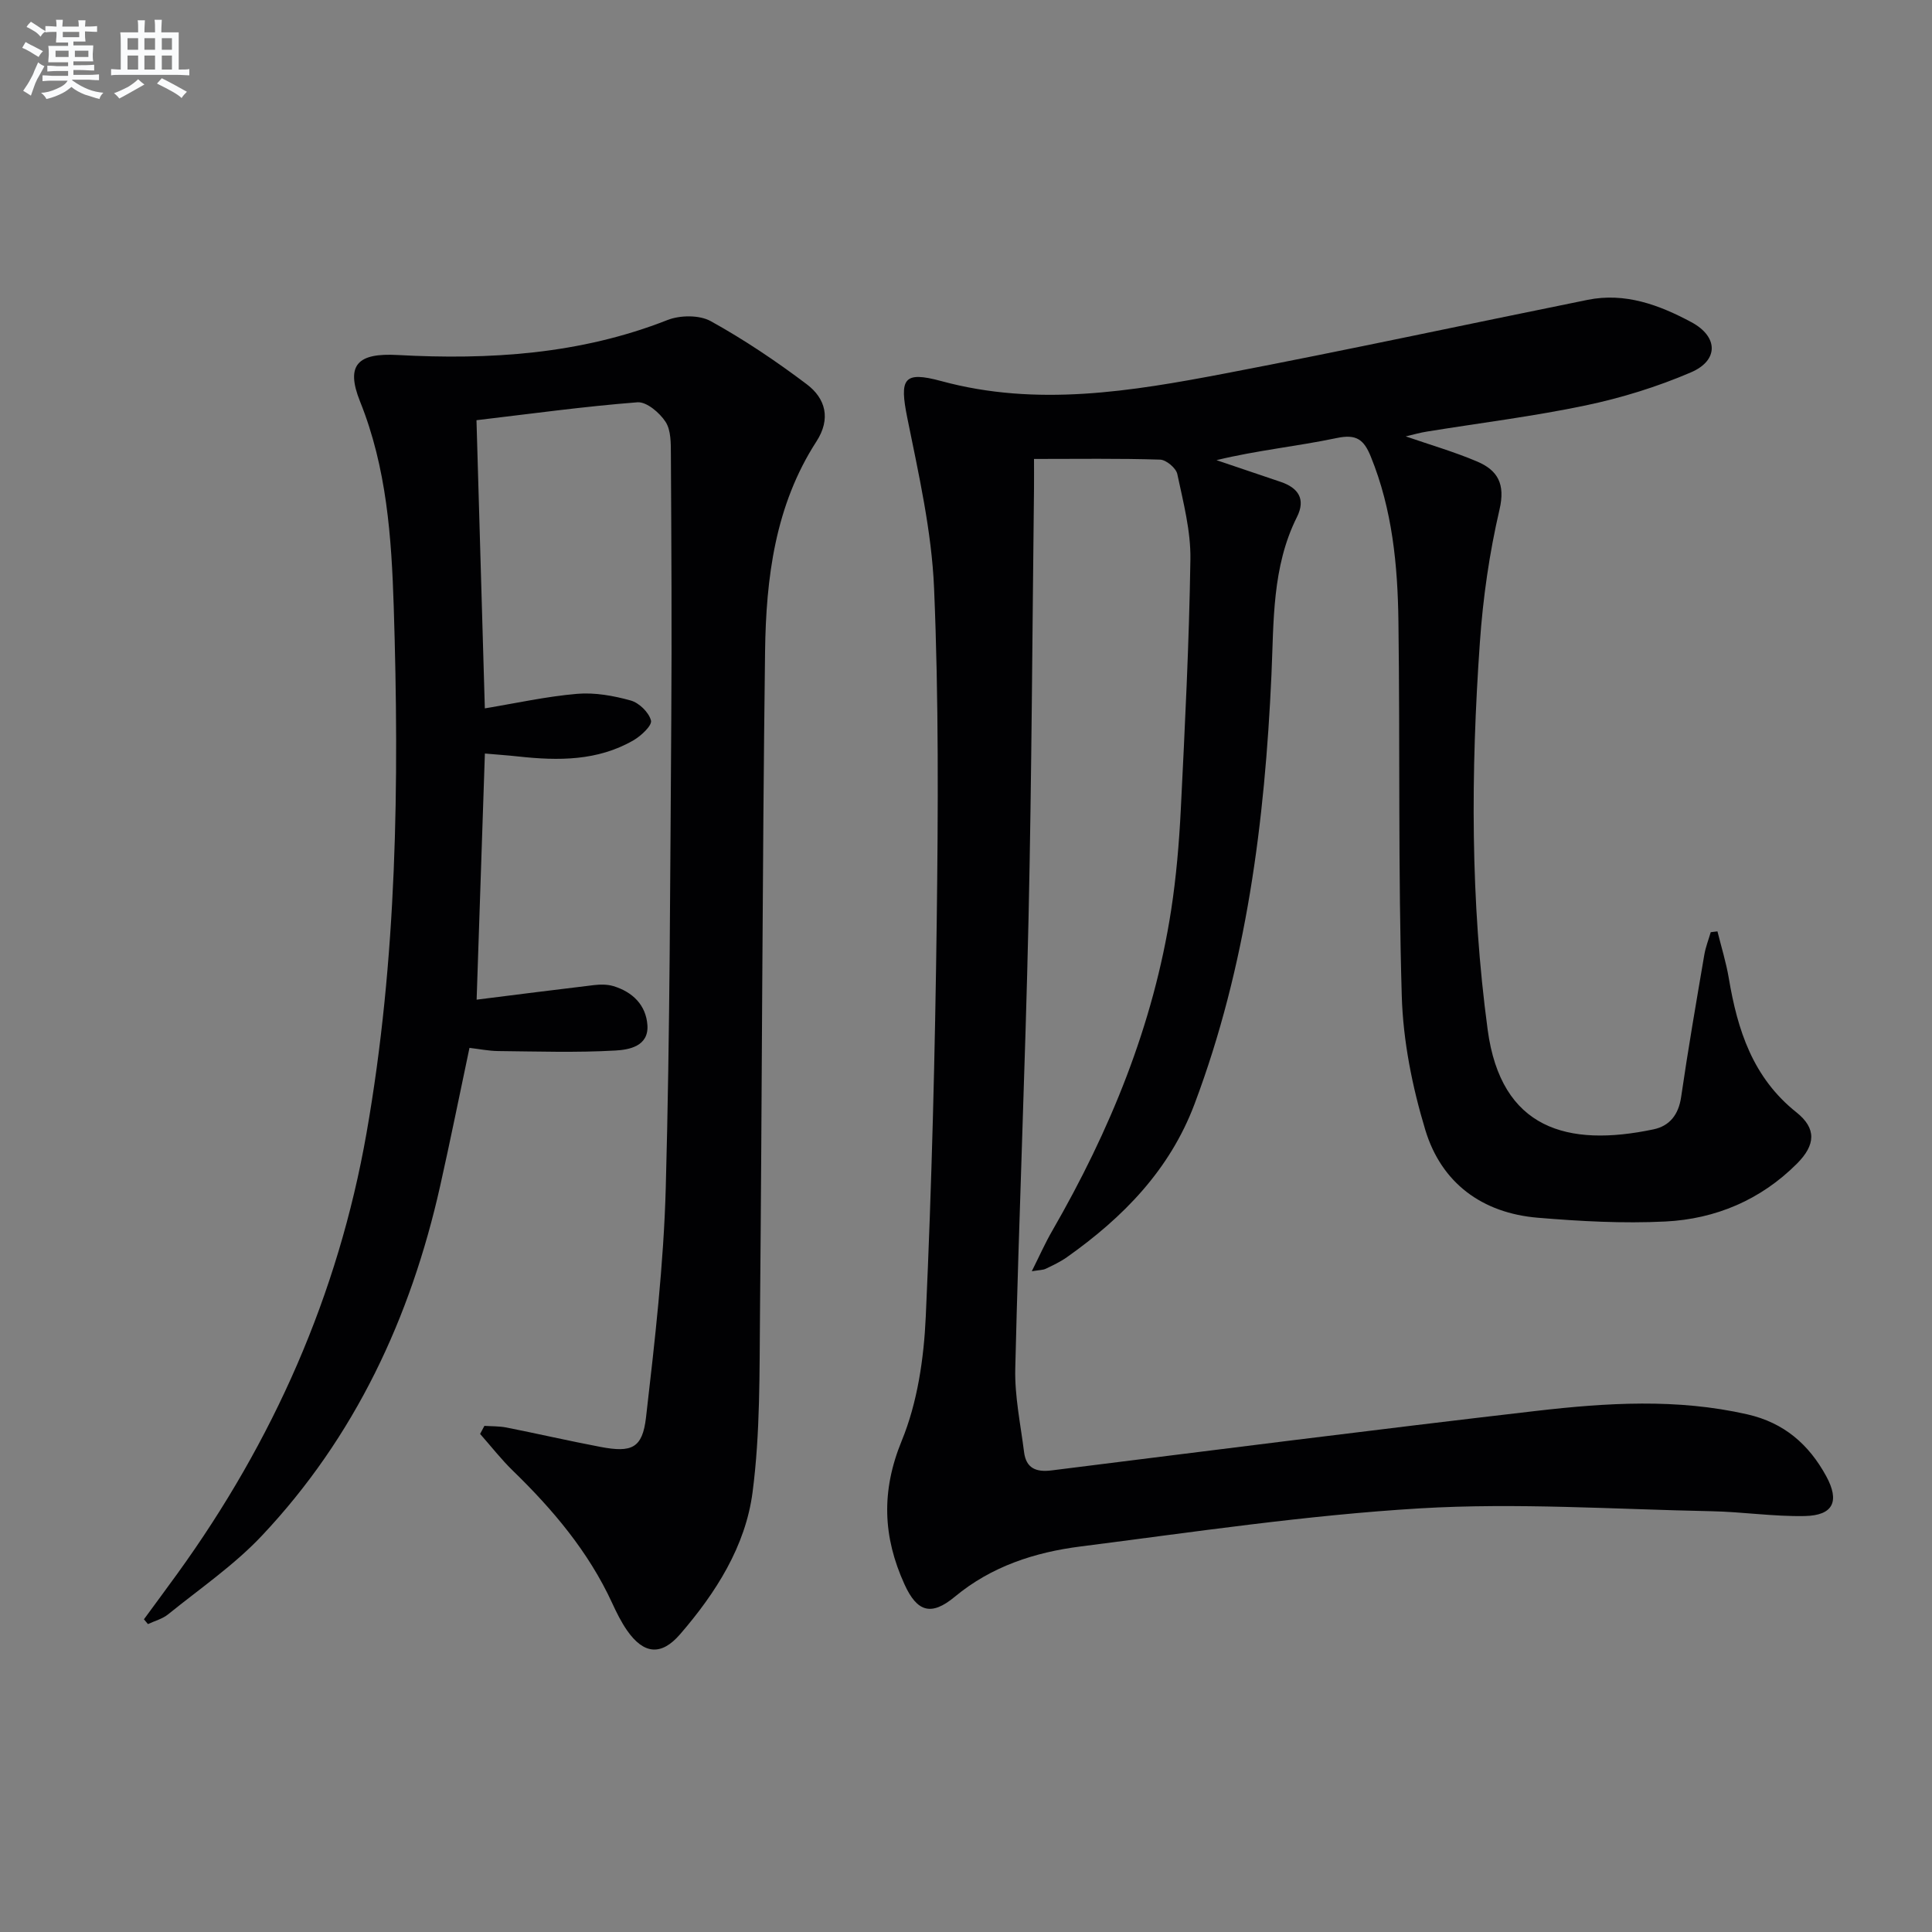
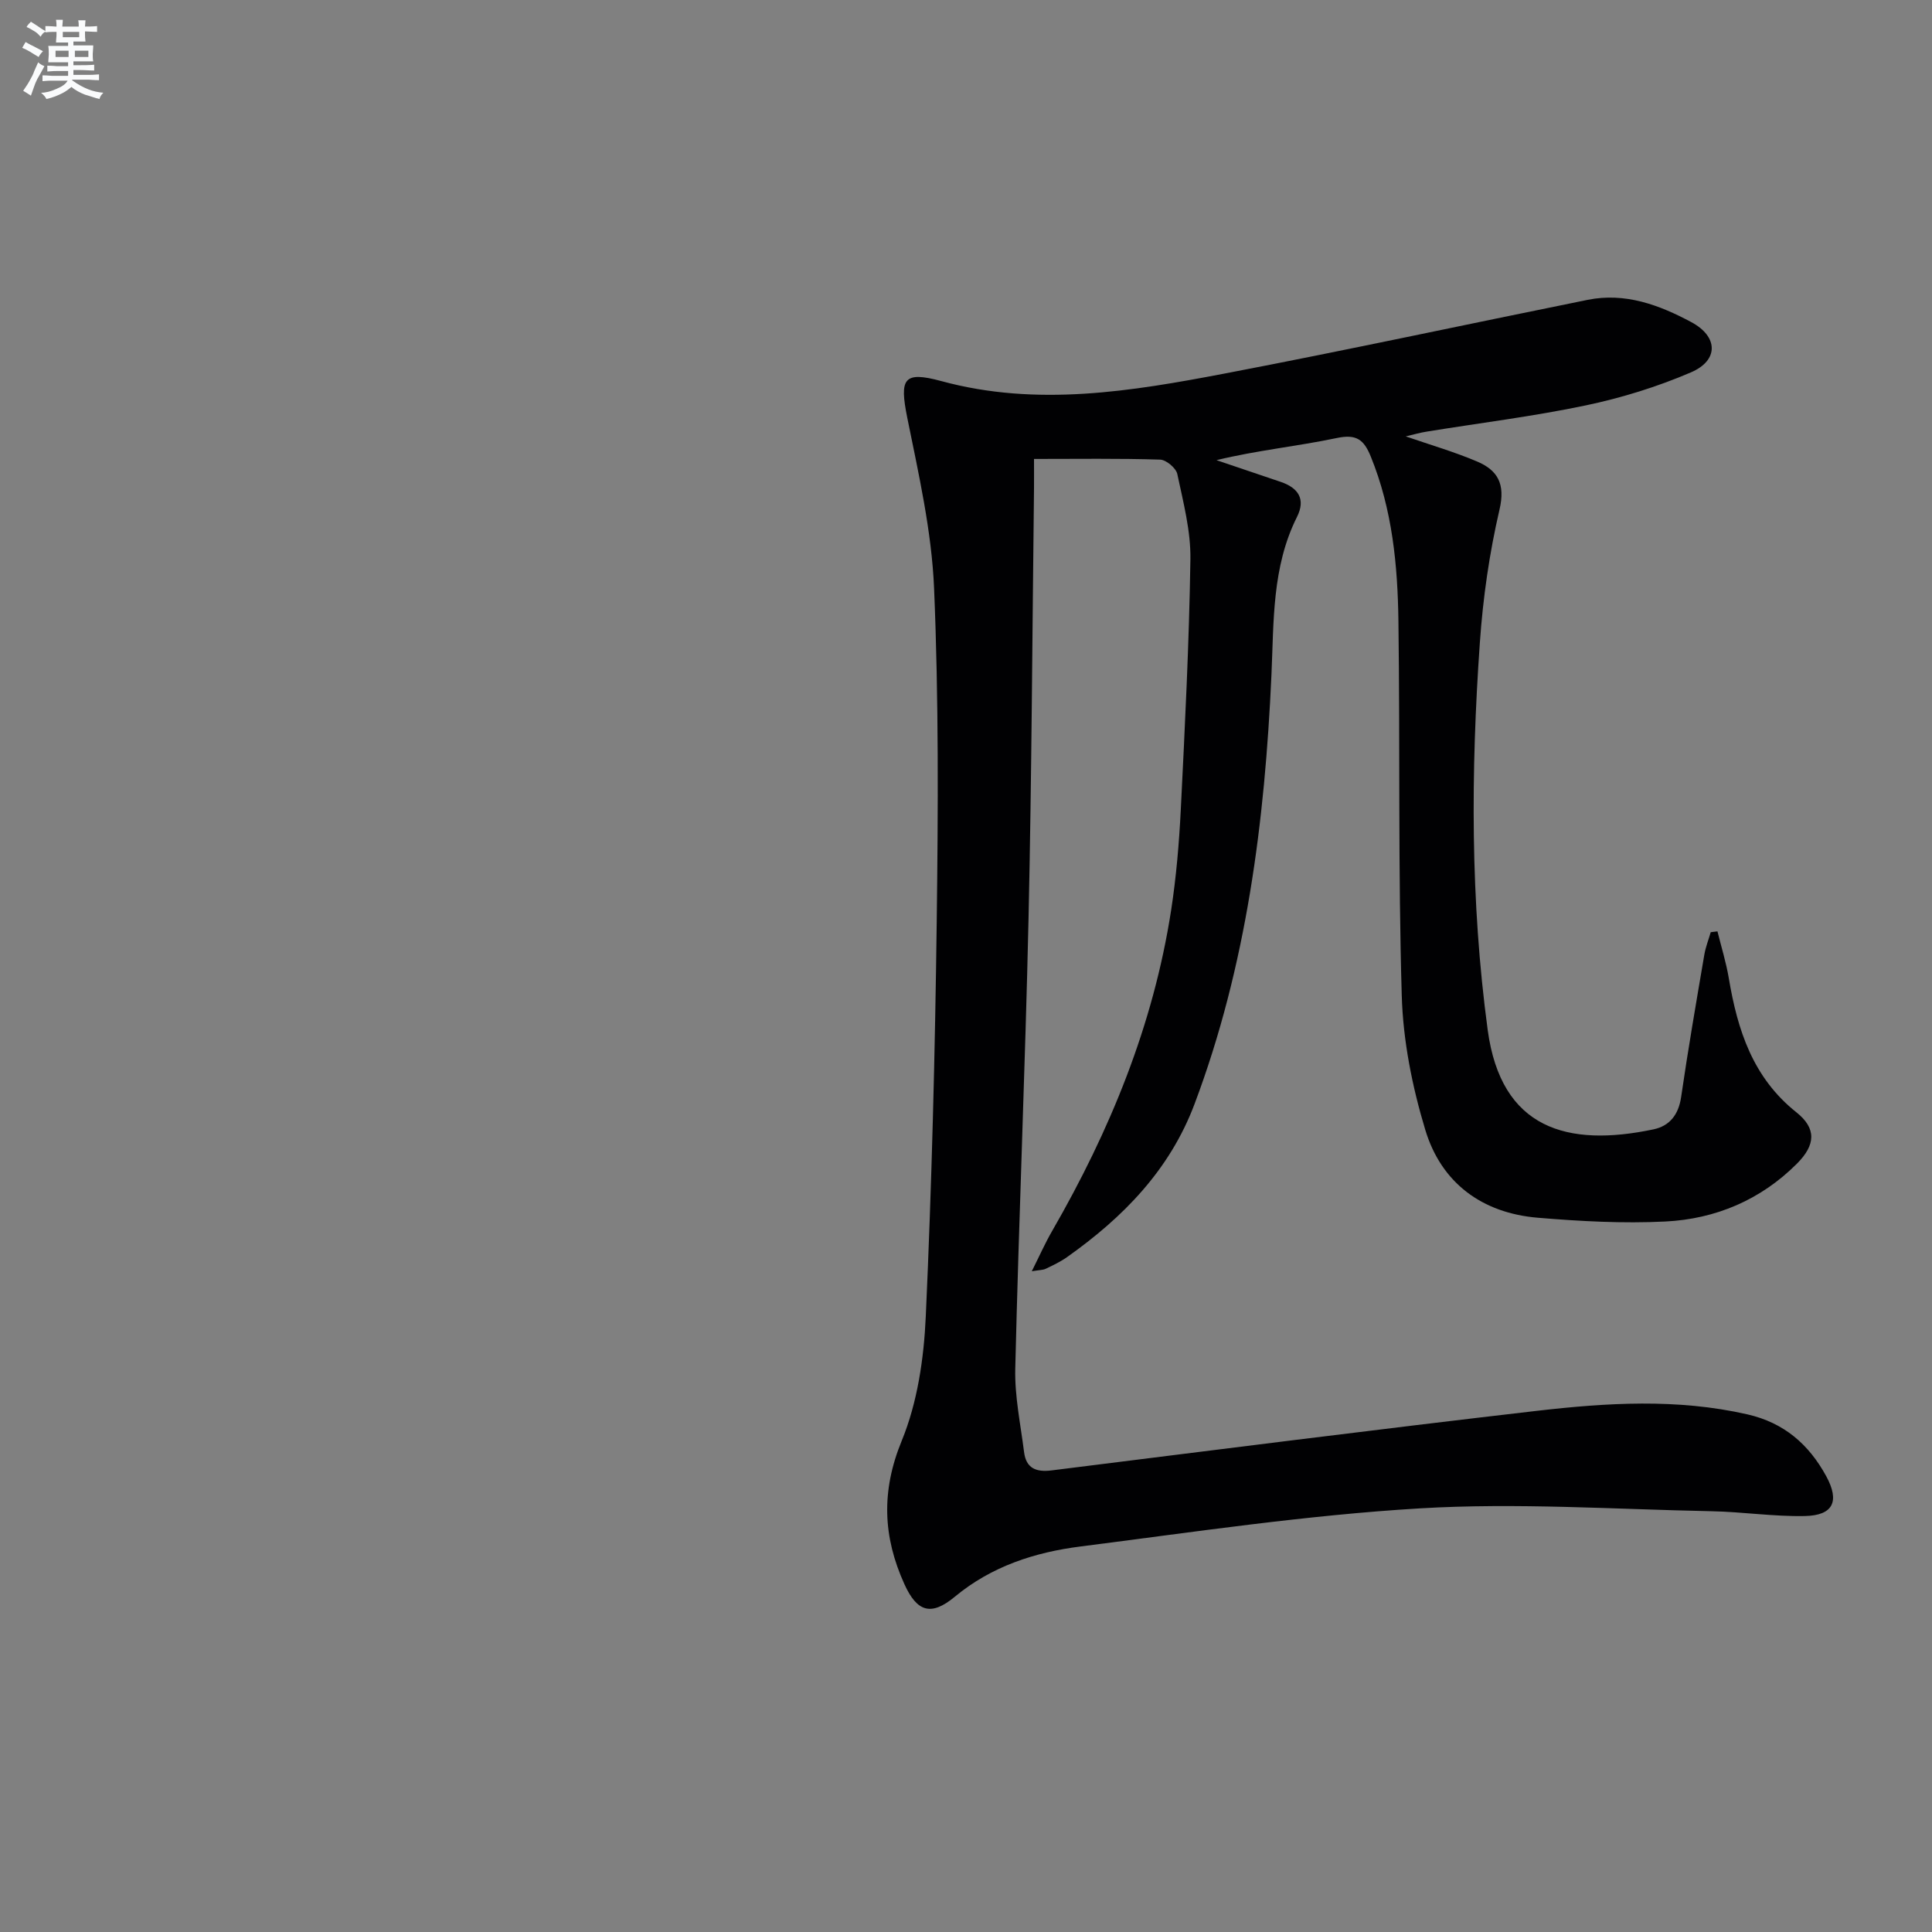
<svg xmlns="http://www.w3.org/2000/svg" enable-background="new 0 0 400 400" viewBox="0 0 400 400">
  <rect x="0" y="0" width="400" height="400" fill="#808080" stroke="none" />
  <path d="m291.04 90.35c5.13 1.77 10.07 3.2 14.78 5.2 4.26 1.81 5.88 4.64 4.64 9.94-2.1 9.02-3.43 18.3-4.07 27.55-1.88 26.76-1.98 53.5 1.62 80.19 2.77 20.53 16.52 24.34 34.33 20.59 3.34-.7 5.19-3.04 5.72-6.69 1.43-9.85 3.13-19.65 4.8-29.46.27-1.59.88-3.12 1.33-4.67.46-.06.93-.11 1.39-.17.8 3.23 1.8 6.43 2.35 9.7 1.8 10.72 4.96 20.57 13.99 27.76 4.19 3.33 4 6.75.11 10.64-7.49 7.5-16.84 11.45-27.23 11.97-8.77.44-17.63-.05-26.4-.78-11.53-.96-19.97-7.18-23.3-18.16-2.71-8.96-4.61-18.47-4.88-27.8-.76-25.81-.35-51.65-.69-77.47-.15-11.63-1.25-23.19-5.73-34.18-1.42-3.48-2.95-4.69-7.04-3.82-8.19 1.72-16.57 2.55-24.9 4.58 4.43 1.5 8.87 3 13.3 4.5 3.66 1.24 5.21 3.58 3.36 7.27-5.19 10.36-4.78 21.64-5.28 32.7-1.37 30.34-5.15 60.21-15.93 88.85-5.14 13.66-14.81 23.49-26.43 31.71-1.35.95-2.88 1.67-4.38 2.39-.54.26-1.23.24-2.88.51 1.62-3.24 2.78-5.86 4.21-8.33 11.97-20.75 20.96-42.62 24.64-66.42 1.06-6.88 1.65-13.87 2-20.83.86-17.27 1.73-34.55 1.99-51.83.09-5.88-1.48-11.82-2.71-17.64-.26-1.24-2.3-2.95-3.56-2.99-8.47-.27-16.95-.14-26.11-.14 0 2.25.02 4.18 0 6.11-.35 29.64-.48 59.28-1.13 88.91-.69 31.1-2.01 62.19-2.75 93.3-.14 5.75 1.1 11.54 1.82 17.29.42 3.35 2.47 4.21 5.71 3.8 33.44-4.18 66.88-8.44 100.36-12.32 14.54-1.68 29.14-2.6 43.69.72 7.6 1.73 12.73 6.22 16.32 12.8 2.83 5.2 1.46 8.13-4.44 8.25-6.46.13-12.93-.88-19.4-1-20.09-.4-40.26-1.78-60.27-.59-23.5 1.4-46.89 4.91-70.27 7.89-9.45 1.2-18.43 4.09-26.04 10.41-4.89 4.06-7.81 3.16-10.42-2.58-4.46-9.81-4.86-19.26-.57-29.71 3.26-7.93 4.59-17.04 4.98-25.71 1.24-27.26 1.92-54.55 2.27-81.84.29-22.99.42-46.01-.55-68.97-.5-11.83-3.19-23.61-5.55-35.29-1.63-8.11-.81-9.72 7.05-7.59 19.79 5.38 39.32 2.13 58.75-1.58 25.07-4.79 50.03-10.18 75.06-15.24 7.78-1.57 14.82 1.05 21.48 4.62 5.56 2.98 5.71 7.9-.08 10.39-6.96 2.99-14.35 5.28-21.77 6.84-10.86 2.28-21.92 3.64-32.88 5.42-1.44.22-2.81.63-4.41 1z" fill="#010103" />
-   <path d="m100.29 295.21c1.52.1 3.07.05 4.55.34 6.51 1.29 12.98 2.78 19.5 4.02 6.45 1.22 8.67.28 9.41-6.1 1.82-15.81 3.66-31.69 4.09-47.58.88-32.29.9-64.6 1.14-96.9.13-18.29.02-36.59-.08-54.89-.01-2.29.04-5-1.1-6.76-1.23-1.89-3.93-4.19-5.82-4.05-11.06.86-22.07 2.38-33.33 3.71.58 20.03 1.15 39.59 1.73 59.66 6.47-1.07 12.75-2.47 19.11-3.01 3.65-.31 7.53.39 11.09 1.38 1.74.48 3.78 2.47 4.2 4.15.26 1.02-2.06 3.19-3.64 4.1-7.42 4.28-15.54 4.24-23.74 3.35-2.26-.25-4.53-.4-7.01-.62-.58 17.32-1.15 34.18-1.71 50.96 8.3-1.04 16.31-2.07 24.33-3.02 1.3-.15 2.73-.16 3.97.21 3.99 1.2 6.77 3.92 7.06 8.09.3 4.38-3.83 5.1-6.64 5.25-8.06.46-16.16.19-24.25.11-1.95-.02-3.89-.42-5.95-.66-2.07 9.78-3.96 19.19-6.06 28.55-6.11 27.29-17.61 51.95-36.91 72.44-5.75 6.11-12.84 10.96-19.41 16.28-1.17.95-2.78 1.37-4.19 2.03-.28-.33-.56-.66-.83-.99 2.3-3.14 4.63-6.28 6.91-9.43 19.87-27.48 33.29-57.76 39.17-91.21 6.34-36.07 6.79-72.5 5.64-108.96-.46-14.41-1.45-28.79-6.97-42.52-3.11-7.74-.33-10.08 7.75-9.64 19.02 1.04 37.83-.13 55.89-7.24 2.62-1.03 6.61-1.07 8.96.23 6.92 3.83 13.55 8.29 19.87 13.06 3.93 2.96 5.04 7.16 2.02 11.84-8.57 13.24-10.44 28.29-10.64 43.47-.58 45.63-.62 91.26-1.05 136.89-.12 12.42.06 24.94-1.54 37.21-1.46 11.19-7.61 20.84-15.01 29.4-3.88 4.49-7.51 4.17-10.97-.79-1.22-1.76-2.19-3.72-3.09-5.68-4.89-10.61-12.25-19.33-20.55-27.39-2.43-2.36-4.53-5.07-6.79-7.62.3-.55.6-1.11.89-1.67z" fill="#010103" />
  <g fill="#fafbfc">
    <path d="m6.8 9.5c.6.3 1.3.7 2.1 1.1-.4.4-.7.8-.9 1.2-.7-.4-1.3-.8-1.8-1.1s-1.1-.6-1.6-.8c.2-.4.5-.8.7-1.2.4.2.8.5 1.5.8zm.9 6.9c-.3.6-.5 1.1-.7 1.7s-.4 1.1-.6 1.7c-.6-.4-1.1-.7-1.6-1 .7-1 1.2-1.8 1.5-2.4.3-.5.6-1.1.8-1.7.3-.6.5-1.2.8-1.8.3.3.8.6 1.3.8-.7 1.3-1.2 2.2-1.5 2.7zm.1-11c.4.3 1 .7 1.7 1.1-.5.2-.8.6-1.1 1.1-.5-.6-1-1-1.4-1.2s-.9-.6-1.5-.8c.2-.4.5-.7.9-1.1.5.3.9.6 1.4.9zm10.5 13.1c1 .4 2 .6 3.1.7-.4.4-.7.8-.8 1.3-.9-.2-1.9-.6-3-.9-1-.4-2-.9-2.8-1.6-.5.4-1.1.9-1.9 1.3s-1.9.9-3.3 1.2c-.1-.3-.5-.8-1.1-1.3 1 0 2.1-.3 3.2-.8 1.2-.5 1.9-1 2.3-1.7h-3.2c-.4 0-1 0-2 .1v-1.2c1 0 1.7.1 2 .1h3.3v-1h-2.3c-.2 0-.9 0-2 .1v-1.2c1.2 0 1.9.1 2 .1h2.3v-.8h-4.1c0-.7.1-1.2.1-1.6 0-.5 0-1.1-.1-1.8h4.1v-.7h-2.5c0-.6.1-1.1.1-1.6v-.6h-.5c-.4 0-1 0-1.8.1v-1.3c1.2 0 1.9.1 2.1.1h.2c0-.3 0-.8-.1-1.4h1.4c0 .6-.1 1-.1 1.4h3.4c0-.4 0-.8-.1-1.3h1.5c0 .4-.1.9-.1 1.3.7 0 1.5 0 2.5-.1v1.2c-1 0-1.8-.1-2.5-.1v.6c0 .3 0 .8.1 1.5h-2.5v.8h4.1c0 .8-.1 1.3-.1 1.8s0 1 .1 1.5h-4.1v.8h1.4c.8 0 1.8 0 2.9-.1v1.2c-1 0-1.9-.1-2.8-.1h-1.5v1h3.2c.3 0 1 0 2.1-.1v1.2c-1.1 0-1.8-.1-2.1-.1h-3.4l-.1.1c1.4 1 2.4 1.5 3.4 1.9zm-4.1-6.7v-1.3h-2.7v1.3zm2.2-4.1v-1.1h-3.4v1.1zm1.9 4.1v-1.3h-2.8v1.3z" />
-     <path d="m37 6.7v2.3 5.4c1 0 1.8 0 2.2-.1v1.3c-.6 0-1.5-.1-2.5-.1h-11.9c-.7 0-1.3 0-1.8.1v-1.3c.5 0 1.1.1 2 .1v-5.2c0-1 0-1.8-.1-2.5h3.7c0-1.3 0-2.1-.1-2.5h1.5c0 .4-.1 1.3-.1 2.5h2.2c0-1.2 0-2.1-.1-2.6h1.5c0 .4-.1 1.3-.1 2.6zm-12.3 13.7c-.3-.4-.7-.8-1.1-1.1 1.1-.4 2.1-.9 2.9-1.3.8-.5 1.5-1 2.1-1.6.4.4.9.8 1.3 1.1-2.5 1.4-4.2 2.4-5.2 2.9zm3.9-10.1v-2.4h-2.2v2.4zm0 4.1v-2.9h-2.2v2.9zm3.5-4.1v-2.4h-2.2v2.4zm0 4.1v-2.9h-2.2v2.9zm.4 2.9 1-1.1c.6.3 1.4.7 2.5 1.3s2 1.1 2.7 1.5c-.4.4-.8.8-1.1 1.3-.8-.8-2.5-1.7-5.1-3zm3.1-7v-2.4h-2.1v2.4zm0 4.1v-2.9h-2.1v2.9z" />
  </g>
</svg>